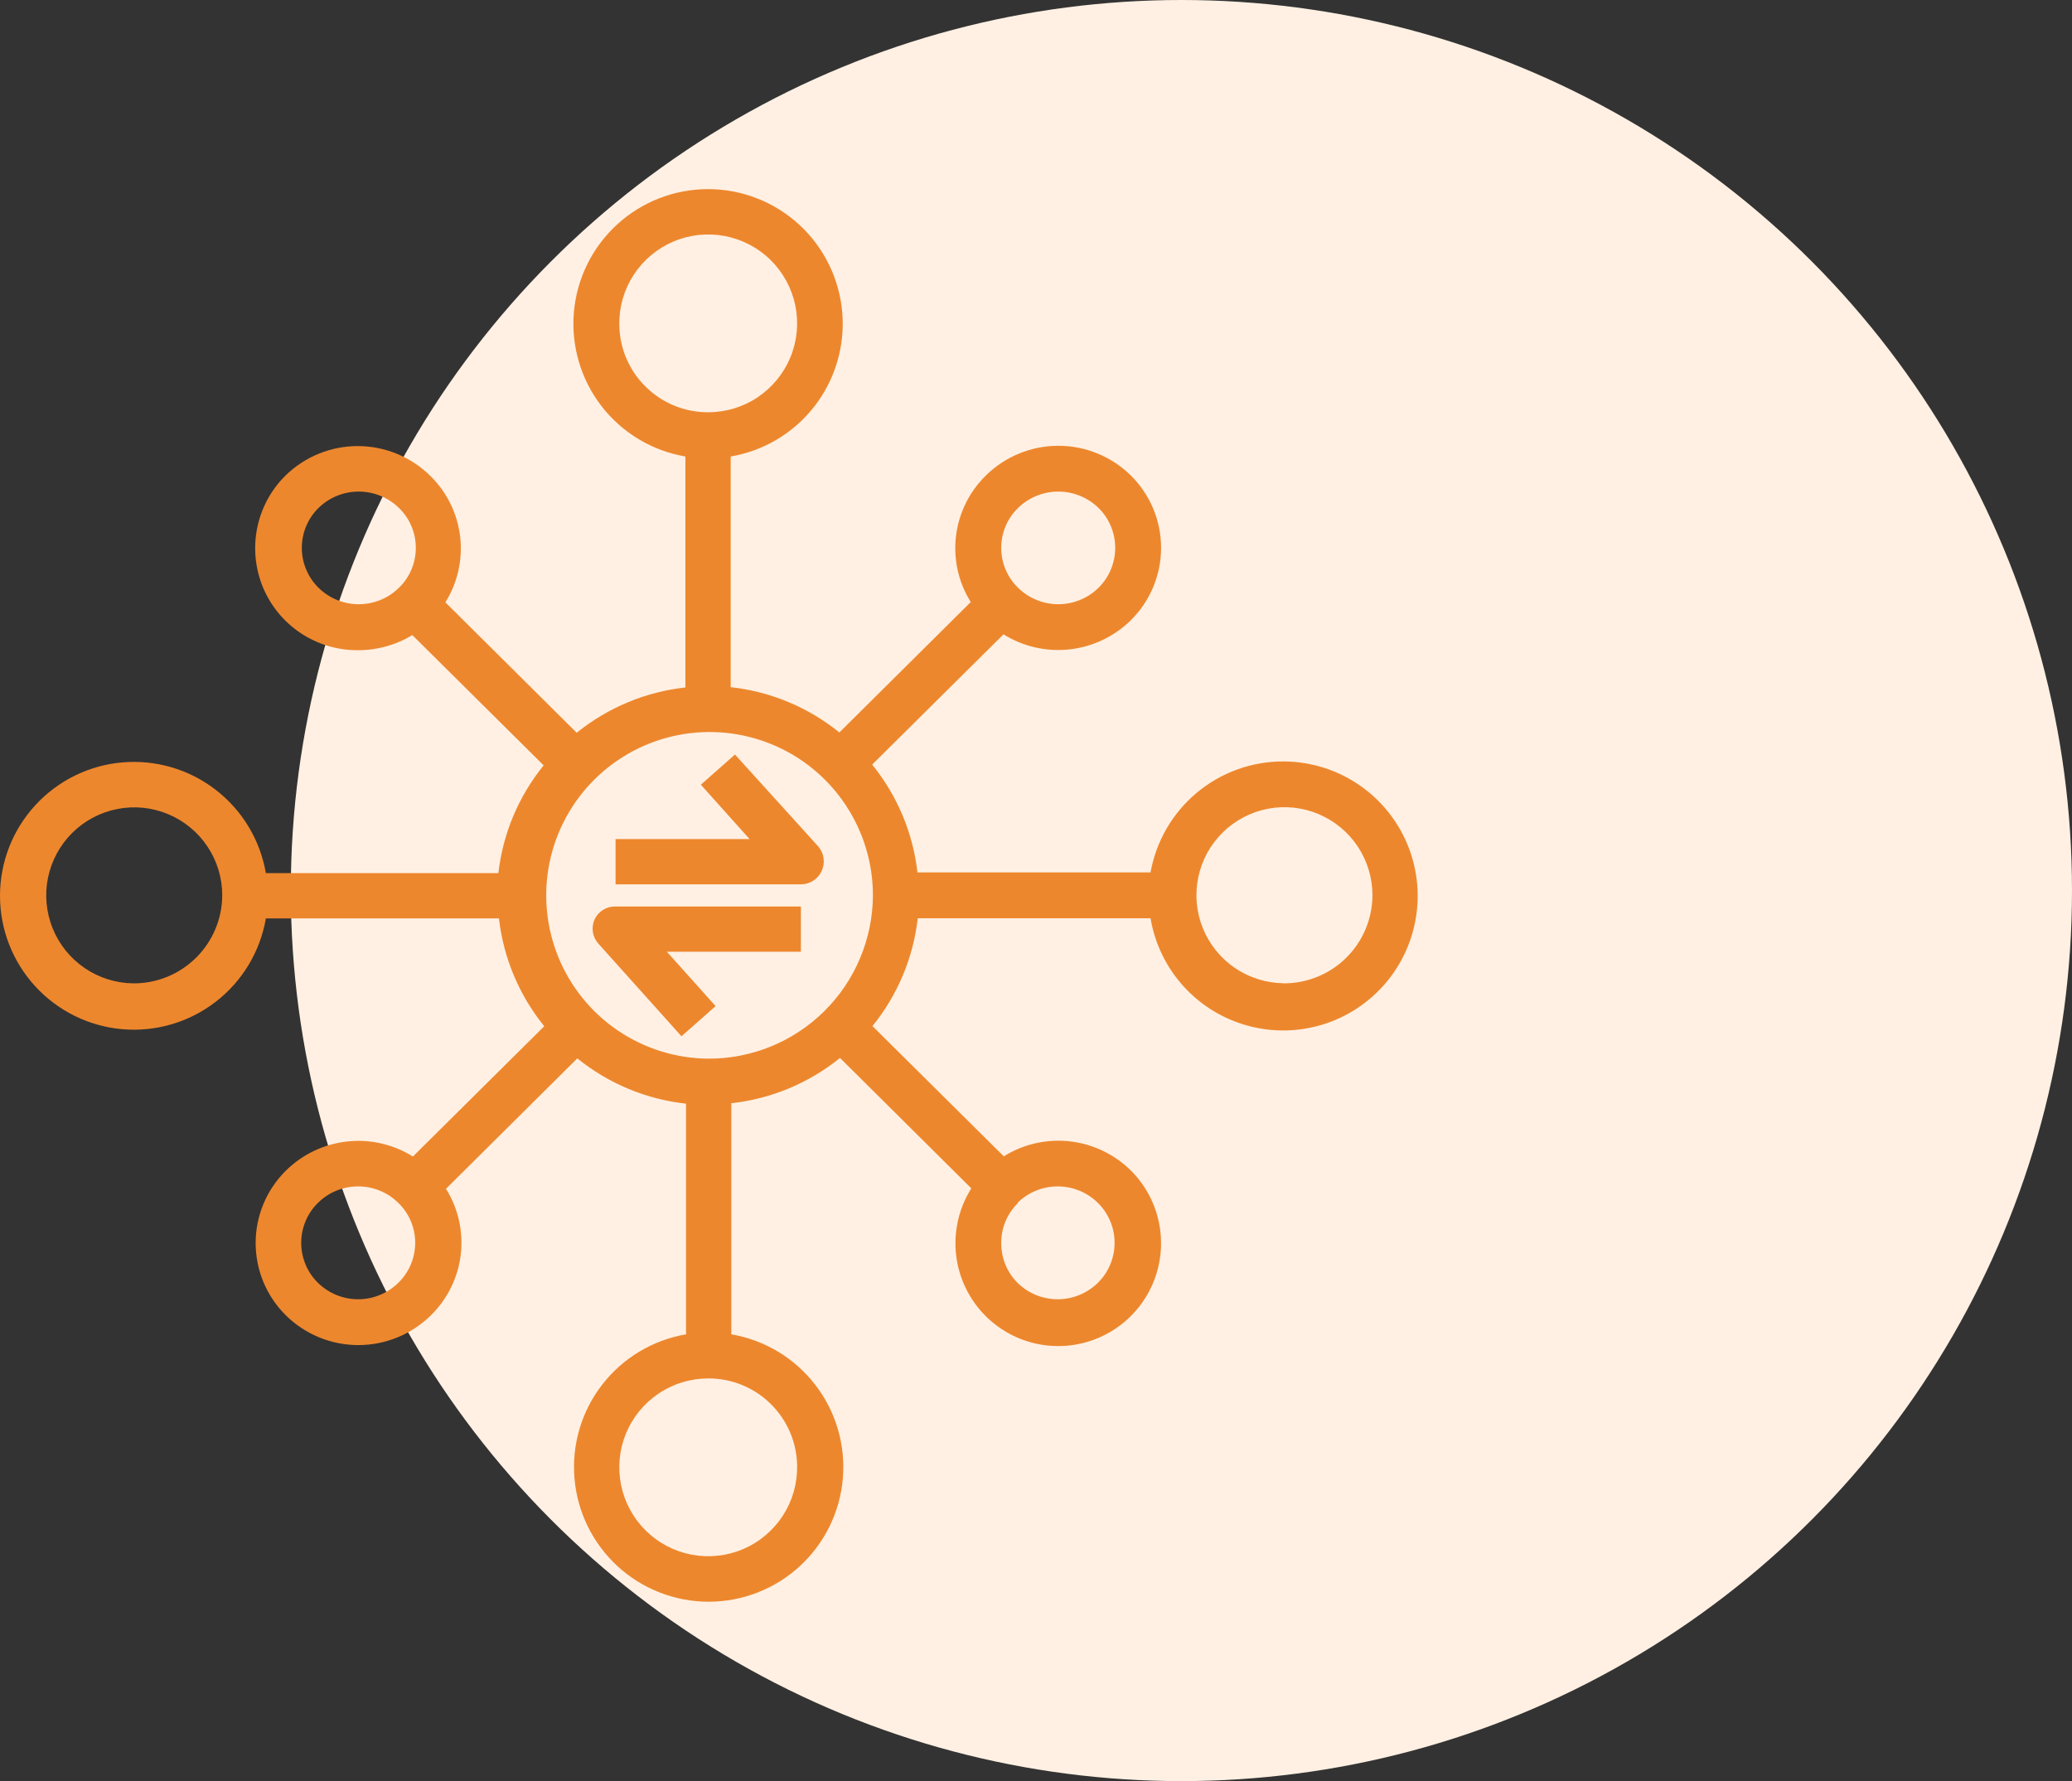
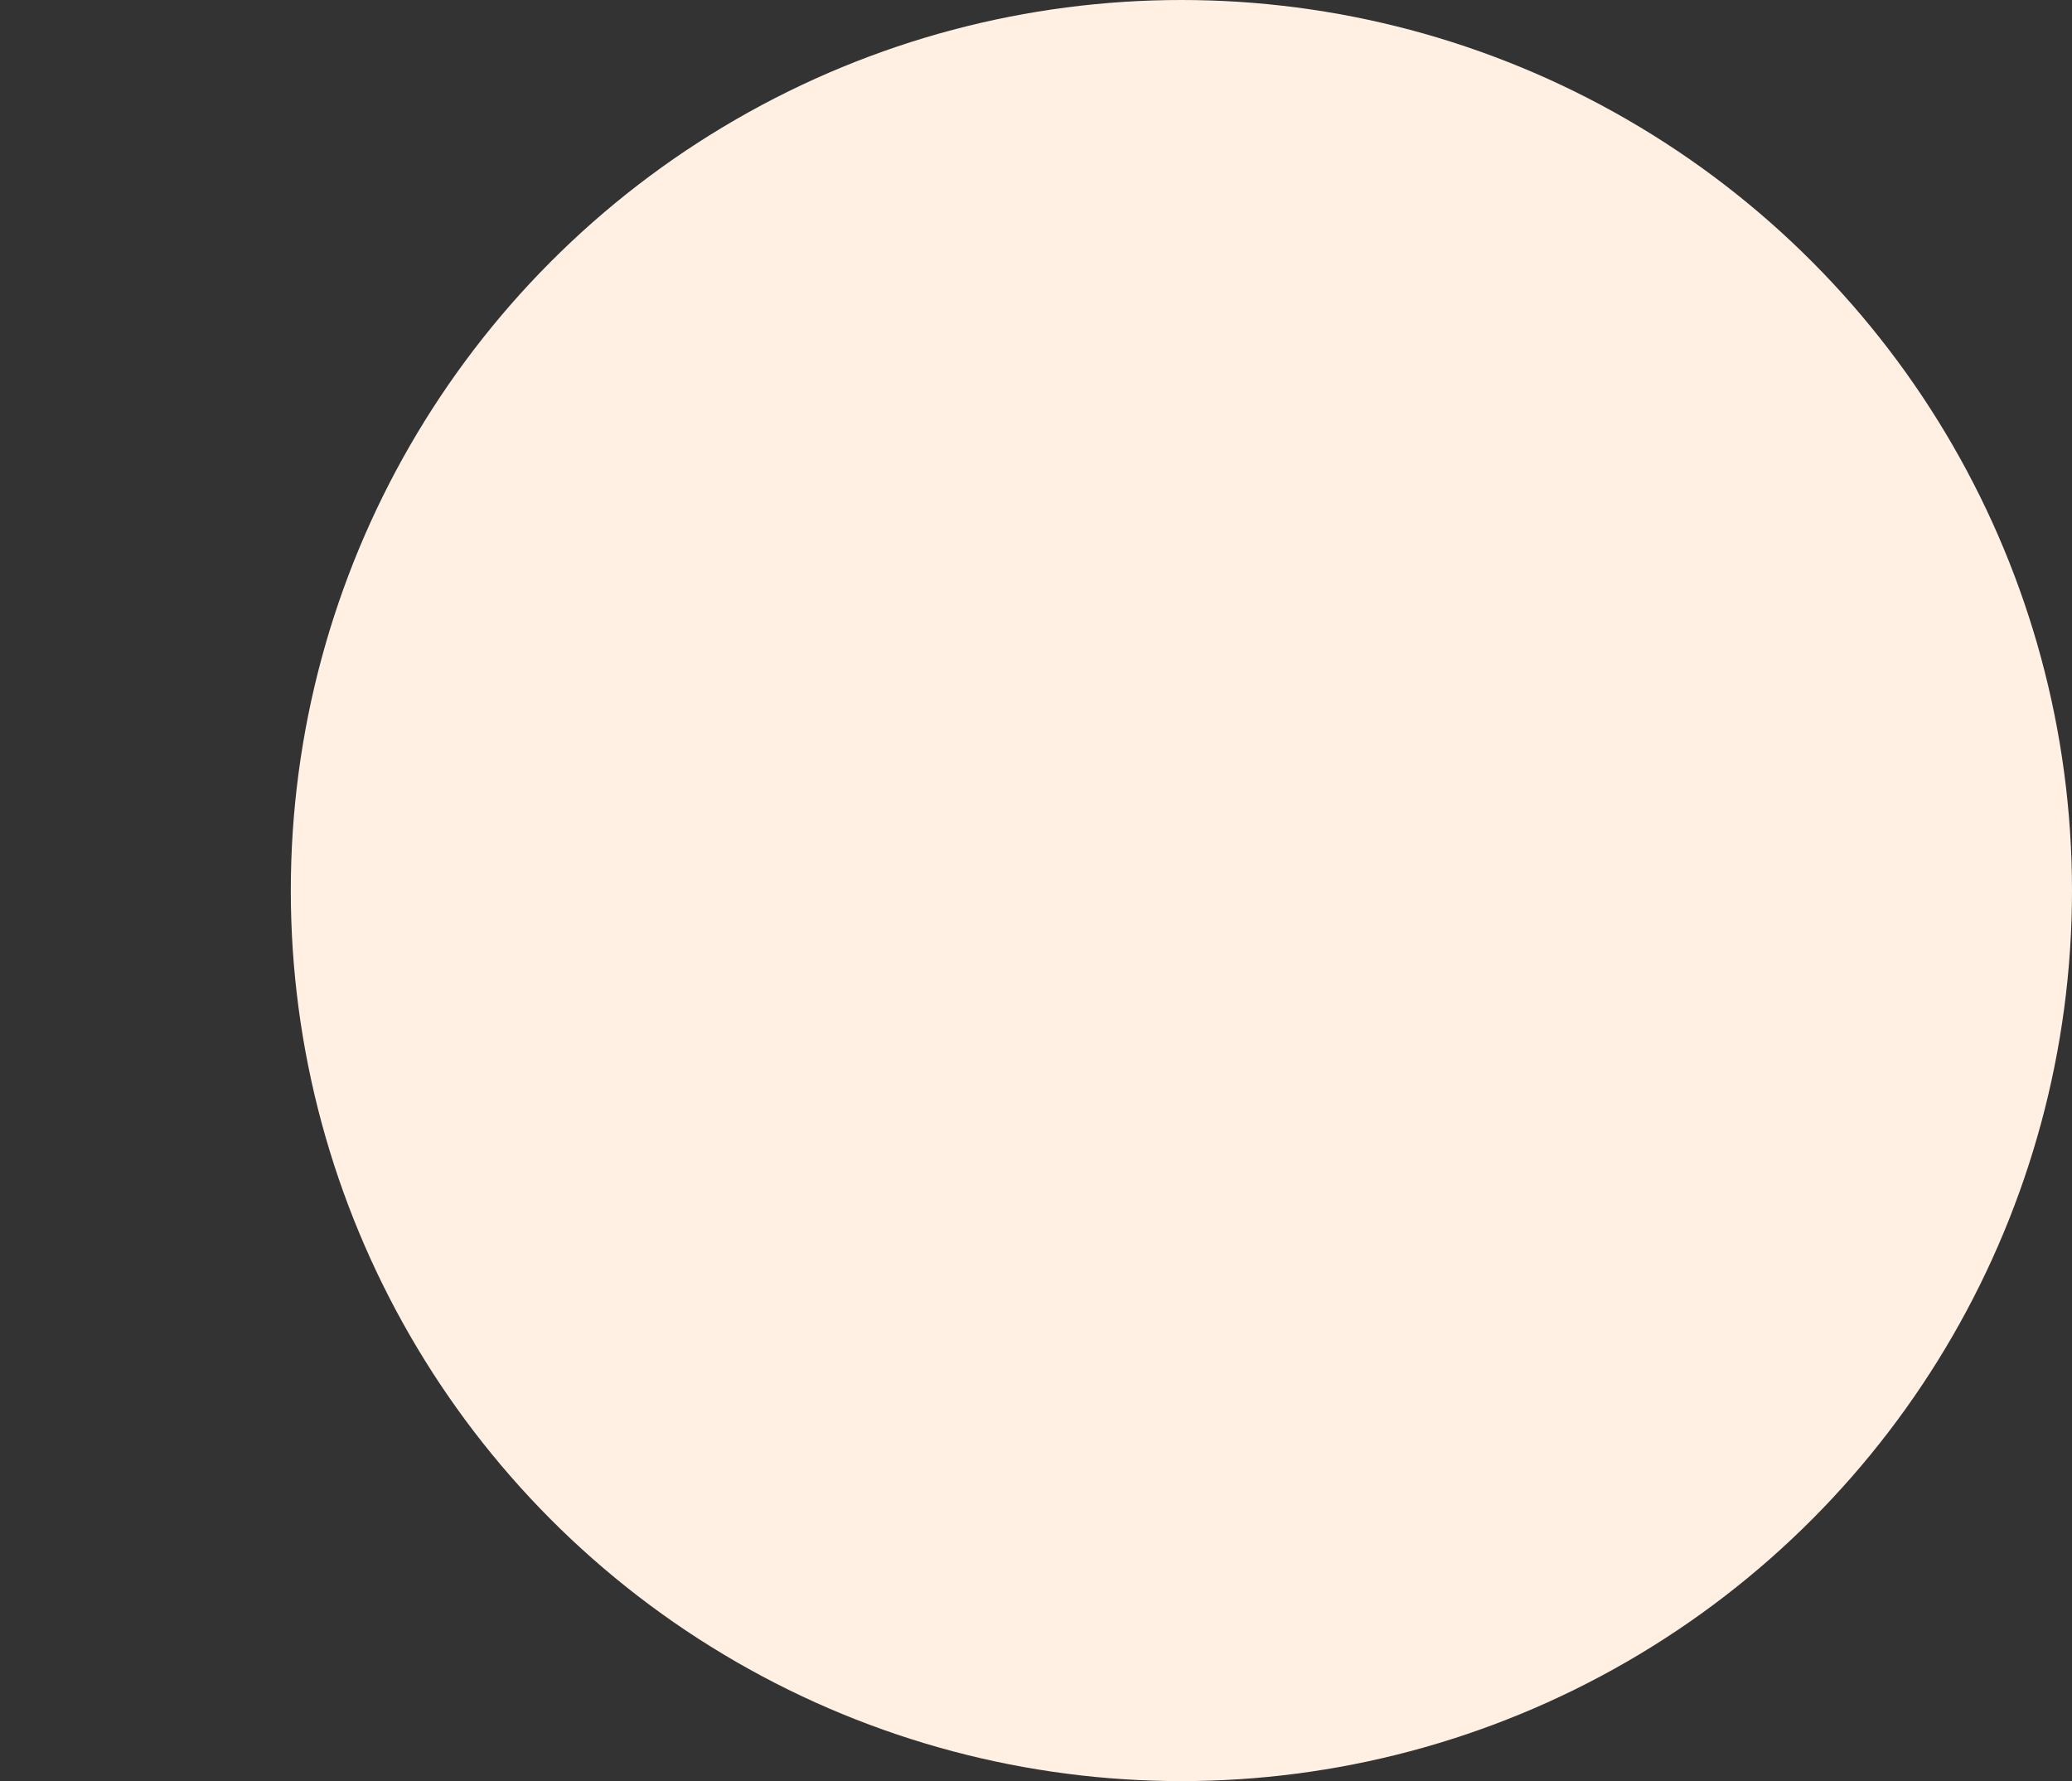
<svg xmlns="http://www.w3.org/2000/svg" width="57" height="49" viewBox="0 0 57 49" fill="none">
  <rect x="0" y="0" width="57" height="49" fill="#333333" stroke="none" />
  <circle cx="32.5" cy="24.5" r="24.5" fill="#FFF0E3" />
-   <path d="M35.297 20.948C34.428 20.948 33.586 21.254 32.919 21.812C32.253 22.37 31.804 23.145 31.651 24.001H25.239C25.115 22.914 24.683 21.885 23.993 21.035L27.606 17.451C28.149 17.79 28.79 17.936 29.426 17.865C30.062 17.794 30.656 17.511 31.111 17.061C31.374 16.801 31.583 16.491 31.725 16.15C31.867 15.808 31.941 15.442 31.941 15.072C31.941 14.702 31.867 14.336 31.725 13.994C31.583 13.653 31.374 13.343 31.111 13.083C30.579 12.558 29.862 12.264 29.115 12.264C28.368 12.264 27.651 12.558 27.12 13.083C26.664 13.528 26.375 14.117 26.299 14.749C26.223 15.383 26.366 16.022 26.705 16.563L23.091 20.151C22.235 19.458 21.197 19.025 20.101 18.905V12.559C21.017 12.403 21.84 11.909 22.408 11.175C22.976 10.441 23.248 9.52 23.17 8.595C23.091 7.67 22.669 6.808 21.985 6.18C21.301 5.552 20.407 5.203 19.478 5.203C18.55 5.203 17.655 5.552 16.972 6.18C16.288 6.808 15.866 7.67 15.787 8.595C15.709 9.52 15.981 10.441 16.549 11.175C17.117 11.909 17.94 12.403 18.855 12.559V18.913C17.76 19.033 16.722 19.466 15.865 20.159L12.252 16.571C12.59 16.031 12.733 15.391 12.658 14.758C12.582 14.125 12.293 13.537 11.837 13.091C11.305 12.566 10.588 12.272 9.841 12.272C9.094 12.272 8.378 12.566 7.846 13.091C7.451 13.484 7.183 13.985 7.074 14.531C6.965 15.077 7.021 15.643 7.234 16.158C7.448 16.672 7.81 17.111 8.274 17.419C8.738 17.727 9.283 17.89 9.839 17.888C10.369 17.891 10.89 17.747 11.343 17.472L14.956 21.056C14.266 21.905 13.834 22.934 13.71 24.021H7.314C7.158 23.112 6.666 22.294 5.936 21.73C5.206 21.165 4.291 20.896 3.371 20.974C2.452 21.052 1.595 21.473 0.971 22.153C0.346 22.832 0 23.722 0 24.645C0 25.567 0.346 26.457 0.971 27.136C1.595 27.816 2.452 28.236 3.371 28.315C4.291 28.393 5.206 28.123 5.936 27.559C6.666 26.995 7.158 26.177 7.314 25.267H13.726C13.85 26.355 14.283 27.383 14.972 28.233L11.359 31.817C10.818 31.479 10.178 31.333 9.543 31.404C8.908 31.475 8.316 31.758 7.863 32.207C7.6 32.467 7.391 32.777 7.248 33.119C7.106 33.46 7.033 33.826 7.033 34.196C7.033 34.566 7.106 34.933 7.248 35.274C7.391 35.615 7.6 35.925 7.863 36.186C8.394 36.71 9.111 37.005 9.858 37.005C10.605 37.005 11.322 36.71 11.854 36.186C12.309 35.74 12.599 35.152 12.675 34.519C12.75 33.886 12.607 33.246 12.269 32.705L15.882 29.117C16.739 29.811 17.776 30.243 18.872 30.363V36.709C17.957 36.865 17.134 37.359 16.566 38.093C15.997 38.827 15.725 39.748 15.804 40.673C15.882 41.598 16.305 42.46 16.988 43.088C17.672 43.716 18.567 44.065 19.495 44.065C20.423 44.065 21.318 43.716 22.002 43.088C22.685 42.46 23.108 41.598 23.186 40.673C23.265 39.748 22.993 38.827 22.424 38.093C21.856 37.359 21.033 36.865 20.118 36.709V30.351C21.213 30.231 22.252 29.798 23.108 29.105L26.721 32.693C26.437 33.143 26.285 33.665 26.284 34.198C26.283 34.73 26.432 35.252 26.715 35.704C26.997 36.156 27.402 36.518 27.881 36.75C28.361 36.982 28.896 37.074 29.426 37.014C29.955 36.955 30.457 36.748 30.874 36.416C31.291 36.084 31.605 35.641 31.781 35.139C31.957 34.636 31.988 34.093 31.869 33.574C31.751 33.055 31.488 32.579 31.111 32.203C30.657 31.754 30.065 31.471 29.43 31.4C28.796 31.329 28.156 31.474 27.614 31.812L24.001 28.229C24.691 27.379 25.123 26.35 25.247 25.263H31.651C31.768 25.959 32.082 26.607 32.555 27.13C33.028 27.654 33.642 28.031 34.322 28.217C35.003 28.404 35.722 28.392 36.396 28.183C37.07 27.974 37.67 27.576 38.126 27.037C38.581 26.498 38.873 25.84 38.967 25.14C39.061 24.441 38.953 23.729 38.656 23.09C38.358 22.45 37.884 21.908 37.289 21.529C36.694 21.149 36.003 20.948 35.297 20.948ZM28.005 13.976C28.301 13.686 28.699 13.524 29.113 13.524C29.528 13.524 29.926 13.686 30.222 13.976C30.367 14.119 30.482 14.29 30.56 14.478C30.638 14.666 30.679 14.868 30.679 15.072C30.679 15.276 30.638 15.477 30.56 15.666C30.482 15.854 30.367 16.025 30.222 16.168C29.927 16.46 29.528 16.623 29.113 16.623C28.698 16.623 28.3 16.46 28.005 16.168C27.858 16.026 27.742 15.855 27.663 15.667C27.584 15.478 27.543 15.276 27.543 15.072C27.543 14.867 27.584 14.665 27.663 14.477C27.742 14.289 27.858 14.118 28.005 13.976ZM10.977 16.168C10.682 16.46 10.284 16.623 9.868 16.623C9.453 16.623 9.055 16.46 8.76 16.168C8.615 16.025 8.5 15.854 8.422 15.666C8.343 15.477 8.303 15.276 8.303 15.072C8.303 14.868 8.343 14.666 8.422 14.478C8.5 14.29 8.615 14.119 8.76 13.976C9.056 13.686 9.454 13.524 9.868 13.524C10.283 13.524 10.681 13.686 10.977 13.976C11.123 14.118 11.24 14.289 11.319 14.477C11.398 14.665 11.439 14.867 11.439 15.072C11.439 15.276 11.398 15.478 11.319 15.667C11.24 15.855 11.123 16.026 10.977 16.168ZM3.668 27.053C3.19 27.048 2.725 26.902 2.33 26.633C1.935 26.364 1.628 25.984 1.449 25.541C1.27 25.099 1.225 24.613 1.321 24.145C1.418 23.677 1.65 23.247 1.99 22.911C2.329 22.575 2.761 22.347 3.23 22.256C3.699 22.164 4.184 22.214 4.625 22.398C5.066 22.582 5.443 22.892 5.708 23.29C5.973 23.687 6.114 24.154 6.114 24.632C6.112 24.952 6.048 25.268 5.924 25.562C5.8 25.857 5.62 26.124 5.393 26.349C5.165 26.574 4.896 26.752 4.6 26.873C4.304 26.994 3.988 27.055 3.668 27.053ZM10.961 35.288C10.665 35.58 10.267 35.744 9.852 35.744C9.437 35.744 9.038 35.58 8.743 35.288C8.598 35.145 8.483 34.974 8.405 34.786C8.327 34.598 8.286 34.396 8.286 34.192C8.286 33.988 8.327 33.786 8.405 33.598C8.483 33.41 8.598 33.239 8.743 33.096C9.038 32.803 9.436 32.639 9.852 32.639C10.267 32.639 10.666 32.803 10.961 33.096C11.106 33.237 11.222 33.407 11.301 33.593C11.38 33.78 11.421 33.981 11.422 34.184C11.422 34.389 11.382 34.593 11.303 34.783C11.224 34.972 11.107 35.145 10.961 35.288ZM27.988 33.096C28.283 32.803 28.681 32.639 29.097 32.639C29.512 32.639 29.911 32.803 30.206 33.096C30.35 33.239 30.465 33.41 30.543 33.598C30.622 33.786 30.662 33.988 30.662 34.192C30.662 34.396 30.622 34.598 30.543 34.786C30.465 34.974 30.35 35.145 30.206 35.288C29.91 35.58 29.512 35.744 29.097 35.744C28.682 35.744 28.283 35.58 27.988 35.288C27.844 35.143 27.731 34.971 27.655 34.781C27.578 34.591 27.541 34.388 27.544 34.184C27.544 33.981 27.585 33.78 27.664 33.593C27.743 33.407 27.859 33.237 28.005 33.096H27.988ZM17.037 8.934C17.029 8.448 17.166 7.972 17.43 7.565C17.695 7.158 18.074 6.838 18.52 6.647C18.967 6.456 19.459 6.403 19.936 6.493C20.413 6.583 20.853 6.813 21.199 7.153C21.544 7.494 21.781 7.93 21.879 8.405C21.976 8.881 21.93 9.374 21.746 9.824C21.562 10.273 21.248 10.657 20.845 10.928C20.442 11.198 19.968 11.342 19.483 11.342C18.84 11.345 18.222 11.093 17.764 10.642C17.305 10.191 17.044 9.577 17.037 8.934ZM21.929 40.33C21.936 40.816 21.799 41.292 21.535 41.699C21.27 42.106 20.891 42.426 20.445 42.617C19.999 42.807 19.506 42.861 19.029 42.771C18.552 42.681 18.112 42.451 17.767 42.111C17.421 41.77 17.184 41.334 17.087 40.859C16.989 40.383 17.035 39.889 17.219 39.44C17.403 38.991 17.717 38.607 18.12 38.337C18.523 38.066 18.997 37.922 19.483 37.922C20.125 37.919 20.743 38.171 21.201 38.622C21.66 39.074 21.921 39.687 21.929 40.33ZM19.483 29.125C18.596 29.118 17.73 28.848 16.996 28.35C16.262 27.852 15.692 27.148 15.358 26.326C15.024 25.504 14.94 24.602 15.117 23.733C15.295 22.863 15.726 22.066 16.356 21.442C16.986 20.817 17.786 20.393 18.657 20.222C19.528 20.052 20.429 20.143 21.248 20.484C22.067 20.825 22.767 21.401 23.259 22.14C23.751 22.878 24.013 23.745 24.014 24.632C24.008 25.828 23.528 26.974 22.678 27.817C21.828 28.659 20.679 29.13 19.483 29.125ZM35.297 27.049C34.82 27.042 34.355 26.893 33.962 26.623C33.569 26.352 33.264 25.971 33.087 25.528C32.909 25.085 32.867 24.599 32.965 24.131C33.063 23.664 33.297 23.236 33.637 22.902C33.978 22.567 34.409 22.34 34.878 22.25C35.347 22.16 35.832 22.211 36.272 22.396C36.712 22.581 37.088 22.892 37.352 23.29C37.616 23.688 37.756 24.155 37.756 24.632C37.754 24.953 37.689 25.27 37.565 25.565C37.44 25.861 37.258 26.129 37.03 26.354C36.801 26.579 36.531 26.756 36.233 26.876C35.936 26.996 35.618 27.056 35.297 27.053V27.049Z" fill="#ED872D" />
-   <path d="M20.219 20.758L19.28 21.588L20.621 23.084H16.934V24.329H22.034C22.155 24.329 22.274 24.293 22.375 24.227C22.477 24.161 22.558 24.067 22.607 23.956C22.657 23.845 22.673 23.722 22.655 23.602C22.636 23.482 22.584 23.369 22.503 23.279L20.219 20.758Z" fill="#ED872D" />
-   <path d="M16.359 25.287C16.309 25.397 16.291 25.52 16.31 25.64C16.328 25.761 16.382 25.873 16.463 25.963L18.747 28.509L19.686 27.679L18.345 26.183H22.032V24.938H16.933C16.814 24.935 16.697 24.966 16.595 25.028C16.493 25.09 16.412 25.18 16.359 25.287Z" fill="#ED872D" />
</svg>